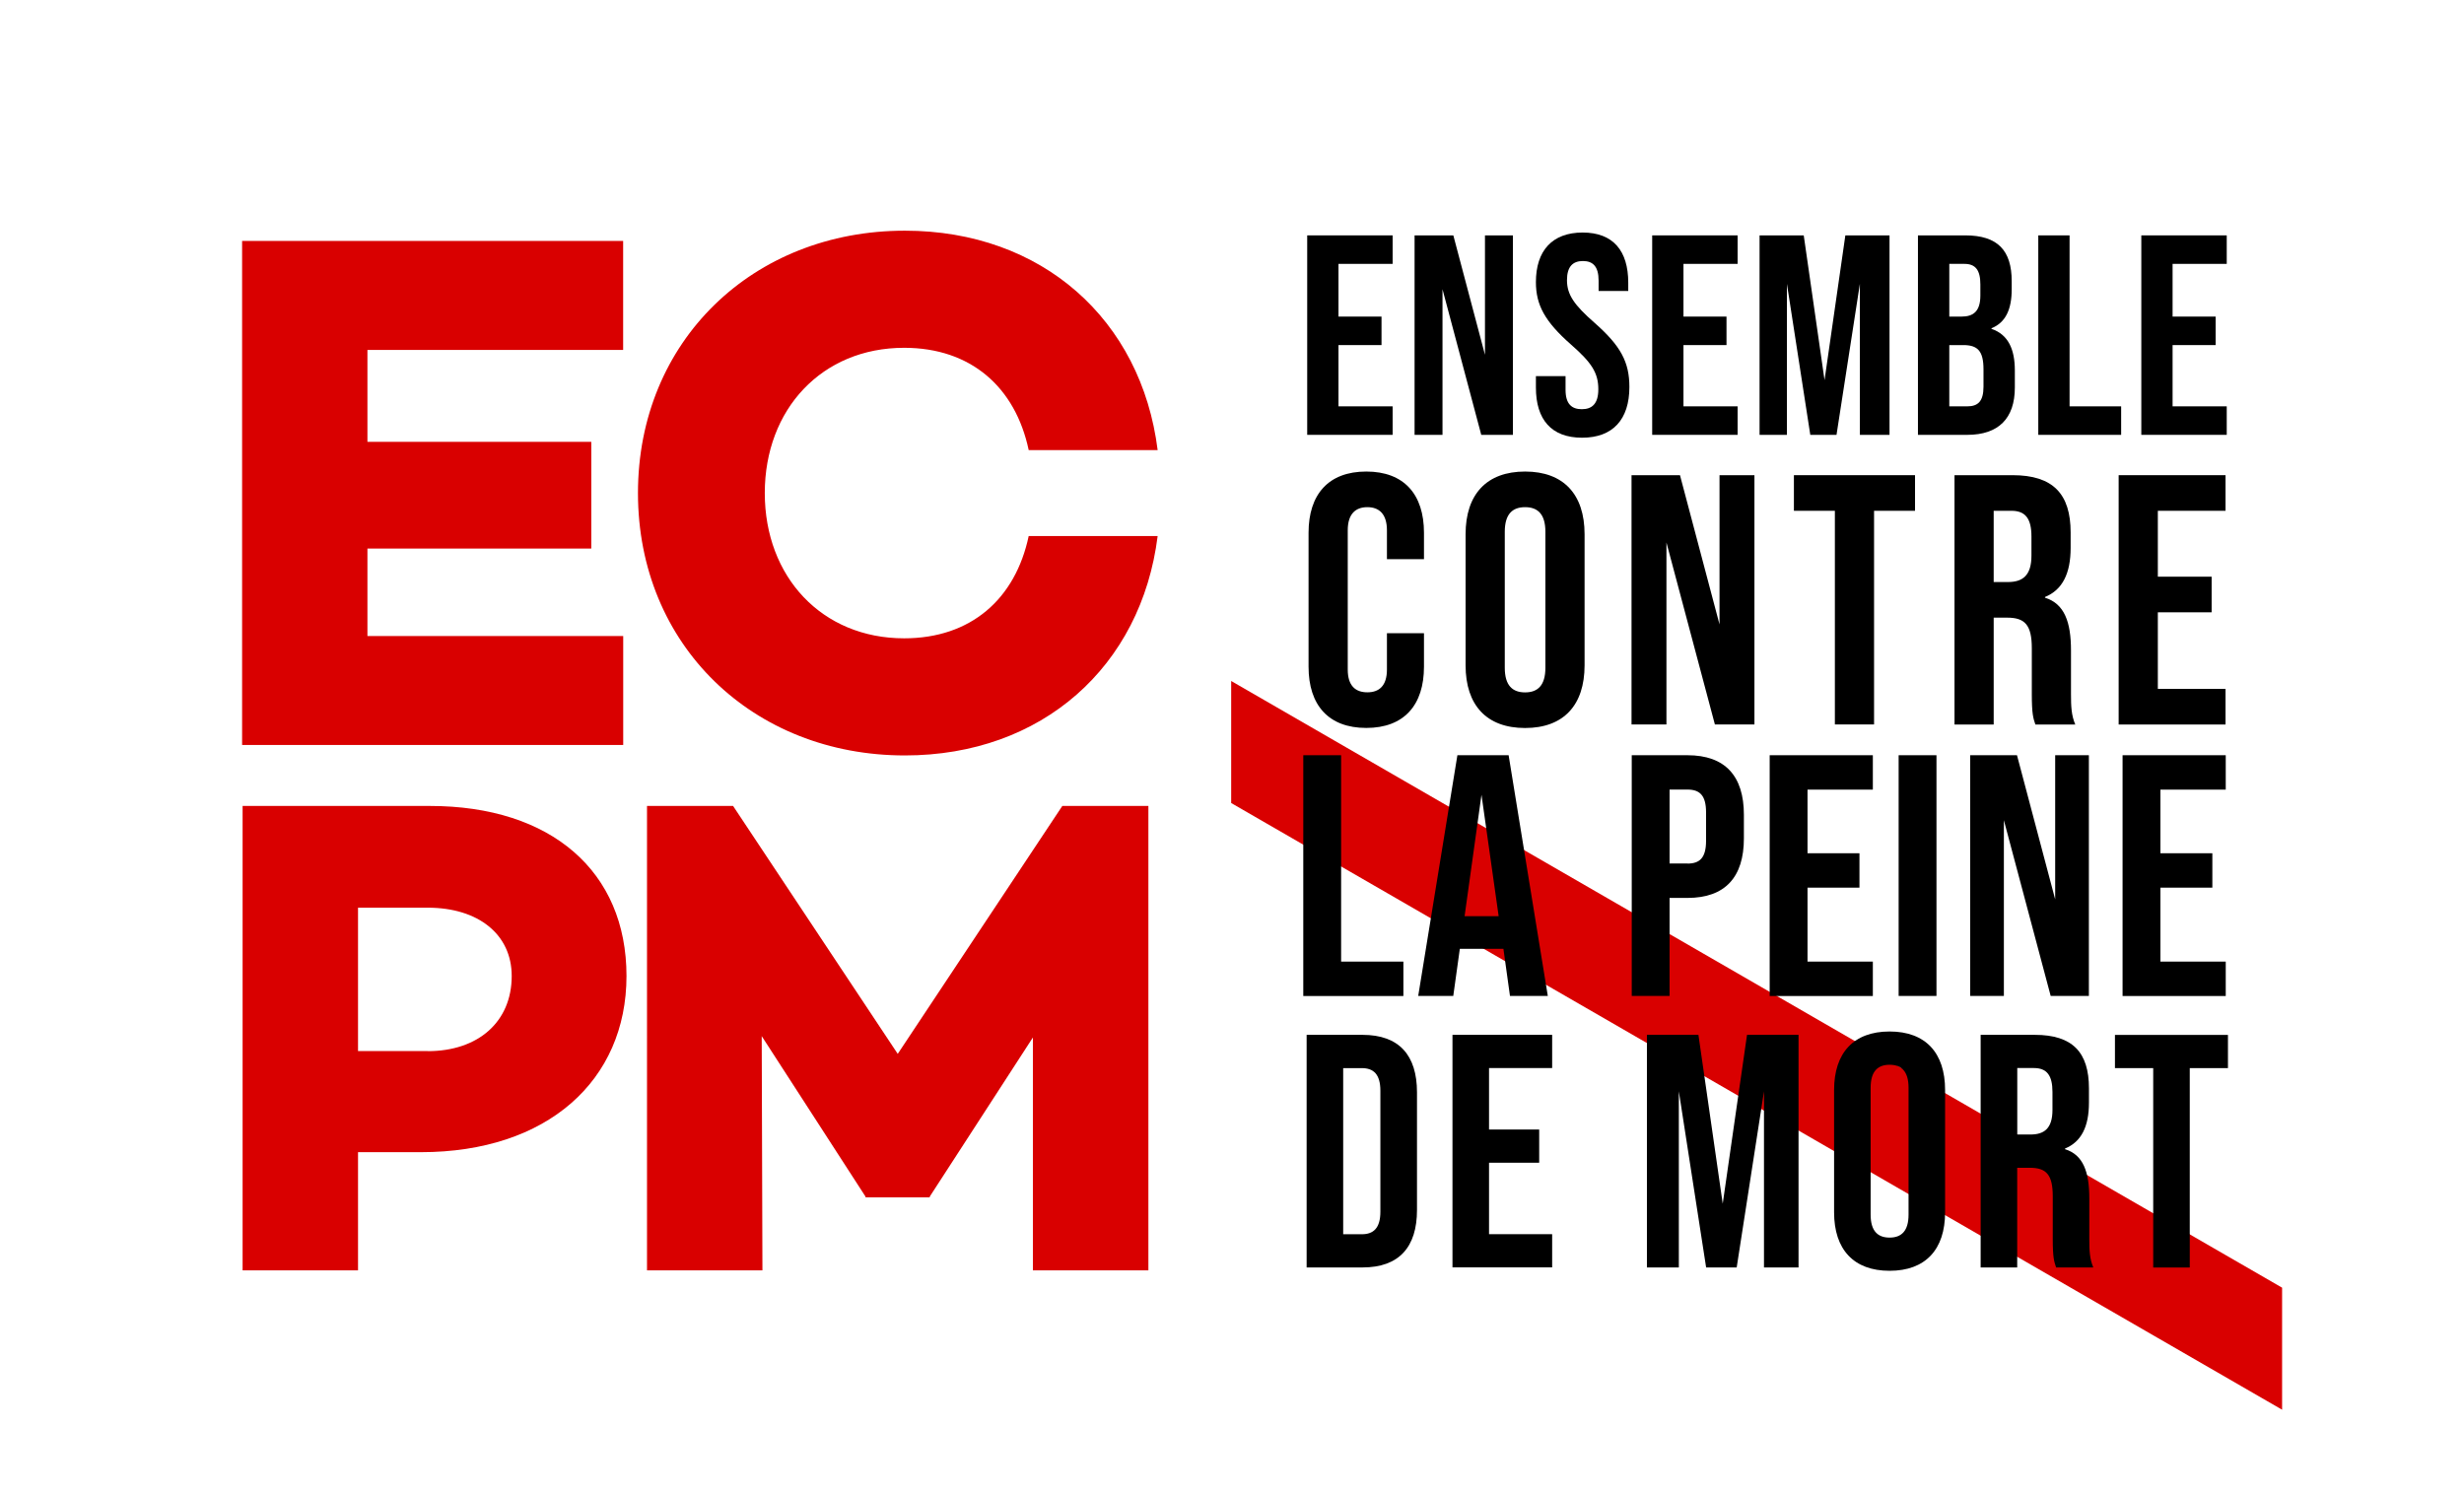
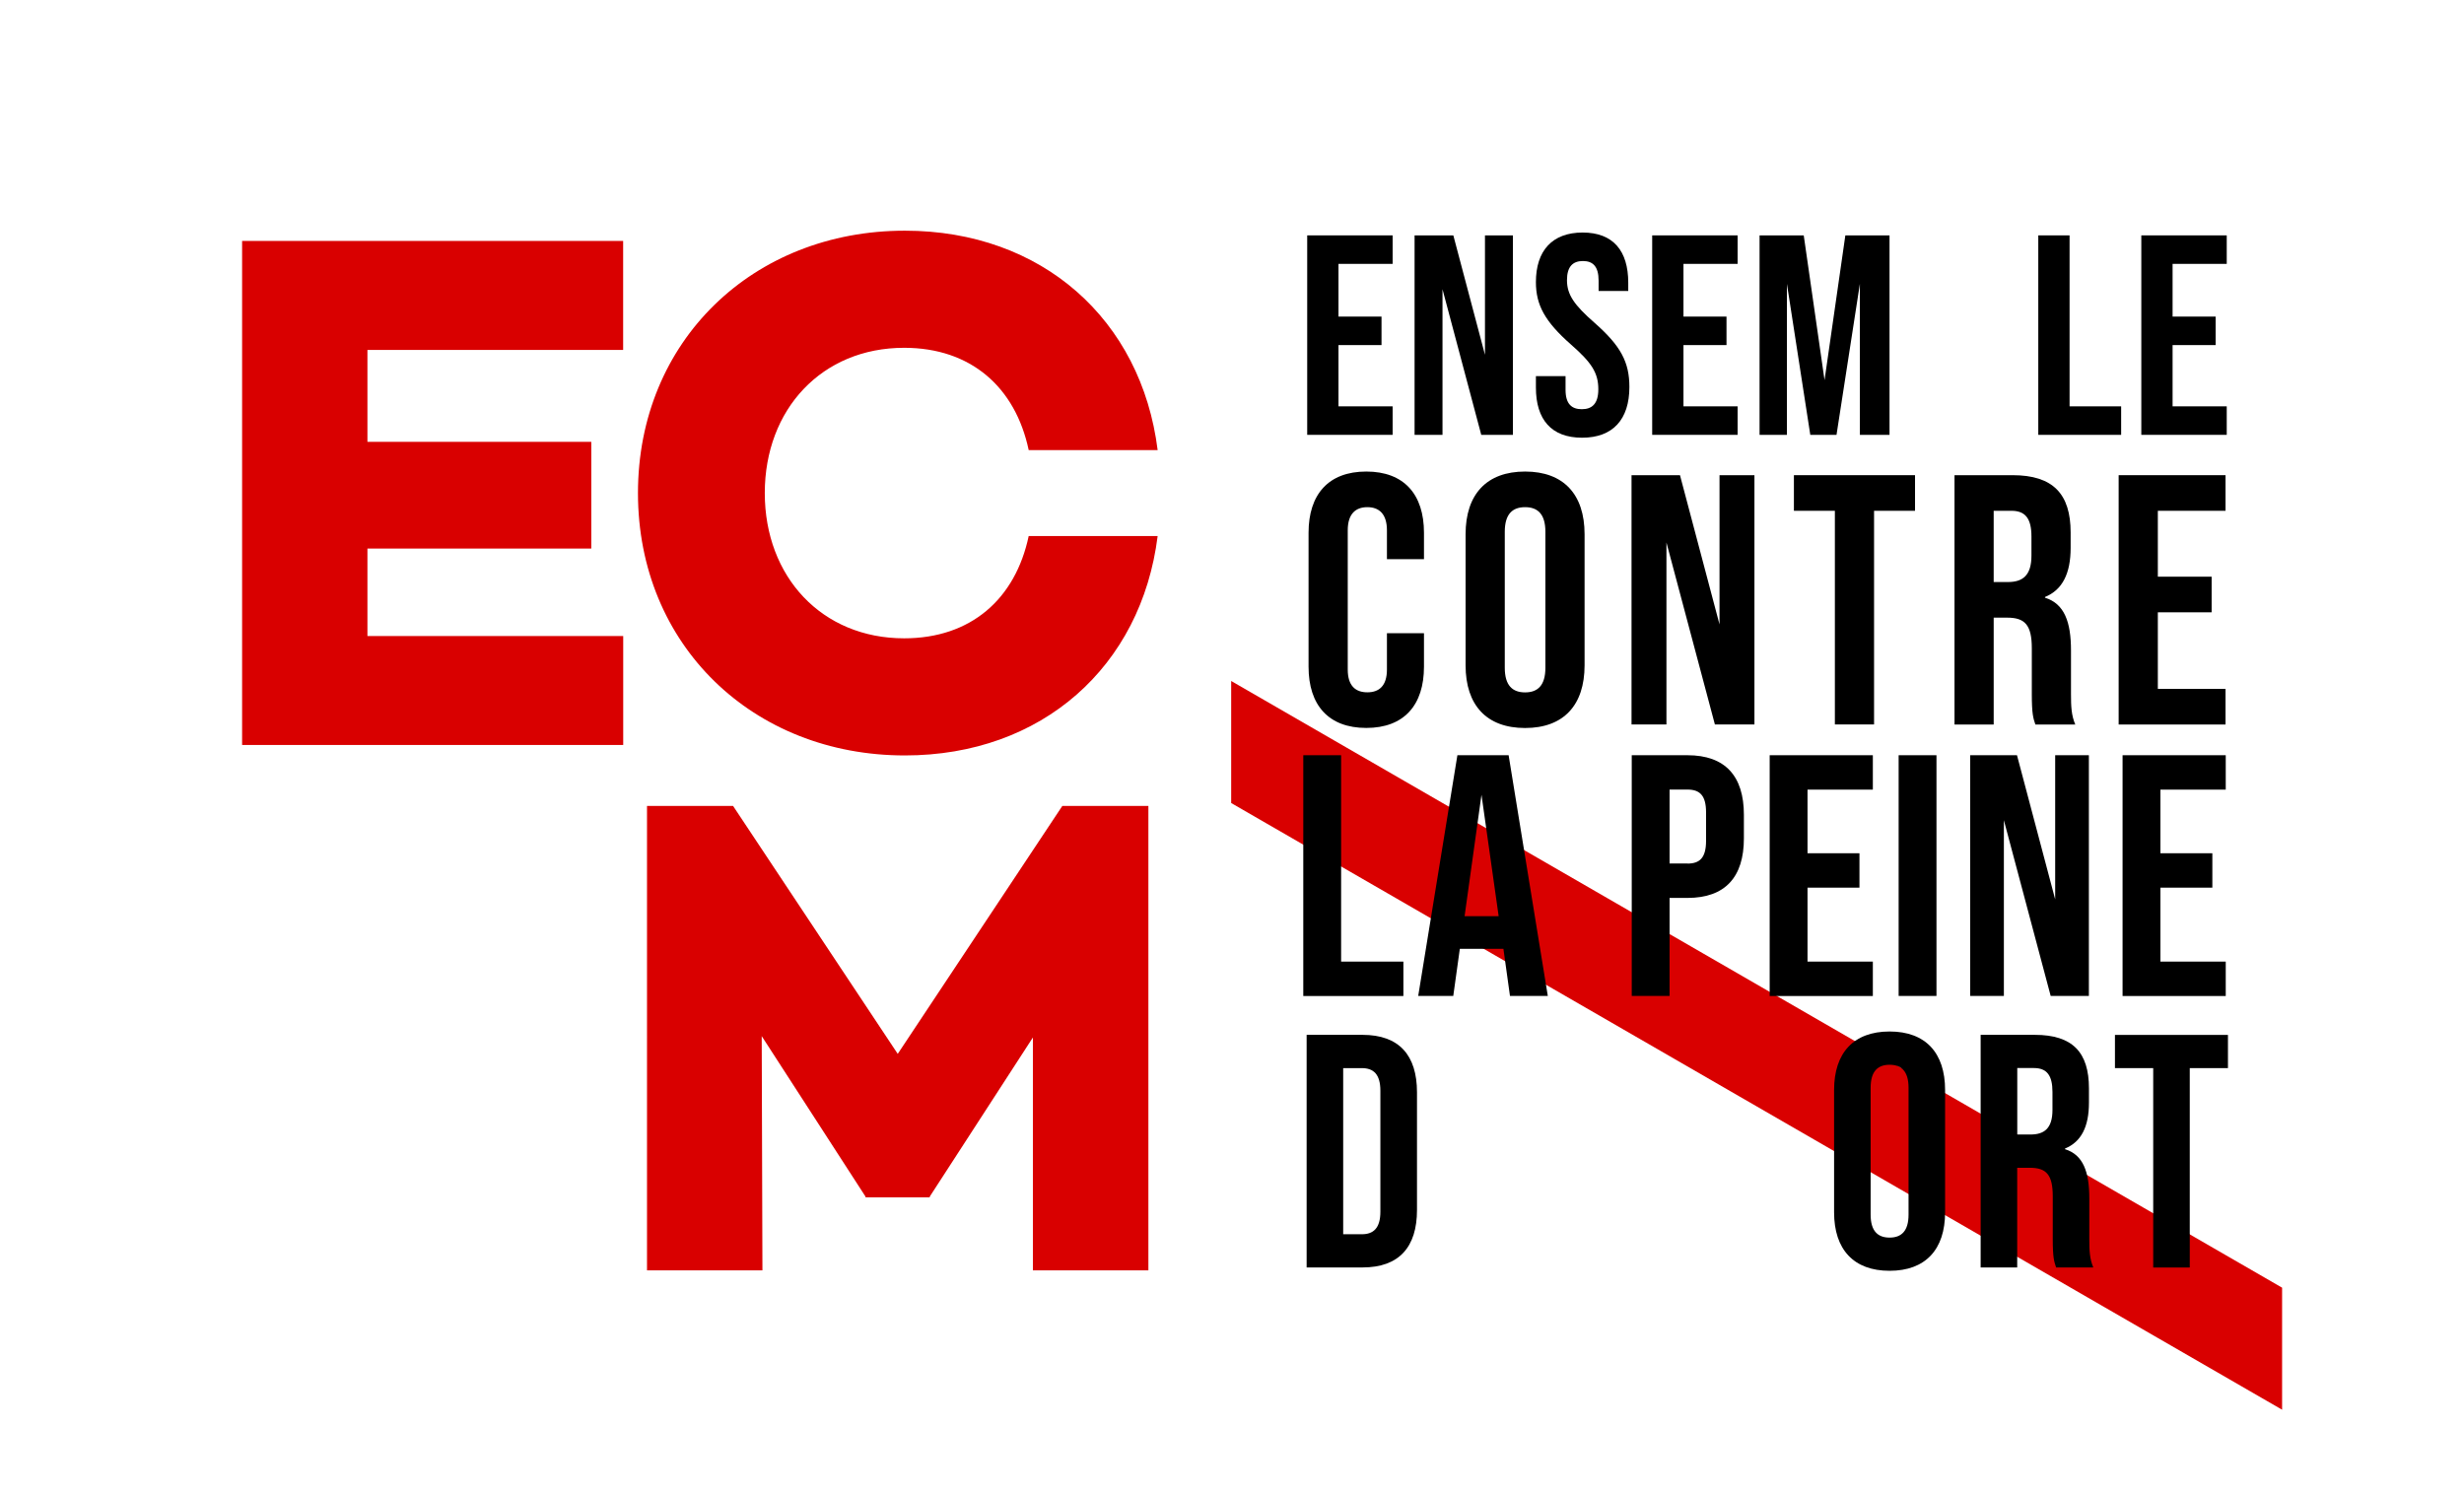
<svg xmlns="http://www.w3.org/2000/svg" id="logo" viewBox="0 0 345.83 209.76">
  <defs>
    <style>.cls-1{fill:#d90000;}</style>
  </defs>
  <polygon class="cls-1" points="320.3 180.75 172.8 95.59 172.8 112.72 320.3 197.88 320.3 180.75" />
  <g>
    <path d="M183.47,33.04h11.99v4h-7.6v7.4h6.04v4h-6.04v8.6h7.6v4h-11.99v-28Z" />
    <path d="M198.54,33.04h5.44l4.44,16.76v-16.76h3.92v28h-4.44l-5.44-20.44v20.44h-3.92v-28Z" />
    <path d="M215.57,54.4v-1.6h4.16v1.92c0,2,.88,2.72,2.28,2.72s2.32-.72,2.32-2.8c0-2.32-.96-3.76-3.84-6.28-3.68-3.24-4.92-5.56-4.92-8.76,0-4.4,2.28-6.96,6.56-6.96s6.4,2.56,6.4,7.04v1.16h-4.16v-1.44c0-2-.8-2.76-2.2-2.76s-2.24,.76-2.24,2.68c0,2.04,1,3.48,3.88,6,3.68,3.24,4.88,5.52,4.88,9,0,4.56-2.32,7.12-6.64,7.12s-6.48-2.56-6.48-7.04Z" />
    <path d="M231.89,33.04h11.99v4h-7.6v7.4h6.04v4h-6.04v8.6h7.6v4h-11.99v-28Z" />
    <path d="M246.96,33.04h6.2l2.92,20.32,2.92-20.32h6.2v28h-4.16v-21.2l-3.28,21.2h-3.68l-3.28-21.2v21.2h-3.84v-28Z" />
-     <path d="M269.19,33.04h6.64c4.56,0,6.52,2.12,6.52,6.44v1.12c0,2.88-.88,4.68-2.84,5.48v.08c2.36,.8,3.28,2.88,3.28,5.84v2.4c0,4.32-2.28,6.64-6.68,6.64h-6.92v-28Zm6.12,11.4c1.64,0,2.64-.72,2.64-2.96v-1.56c0-2-.68-2.88-2.24-2.88h-2.12v7.4h1.72Zm.8,12.6c1.48,0,2.28-.68,2.28-2.76v-2.44c0-2.6-.84-3.4-2.84-3.4h-1.96v8.6h2.52Z" />
    <path d="M286.07,33.04h4.4v24h7.24v4h-11.63v-28Z" />
    <path d="M300.54,33.04h11.99v4h-7.6v7.4h6.04v4h-6.04v8.6h7.6v4h-11.99v-28Z" />
    <path d="M183.66,93.59v-18.8c0-5.4,2.8-8.6,8.1-8.6s8.1,3.2,8.1,8.6v3.7h-5.2v-4.05c0-2.3-1.1-3.25-2.75-3.25s-2.75,.95-2.75,3.25v19.54c0,2.3,1.1,3.2,2.75,3.2s2.75-.9,2.75-3.2v-5.1h5.2v4.7c0,5.4-2.8,8.6-8.1,8.6s-8.1-3.2-8.1-8.6Z" />
    <path d="M205.7,93.39v-18.4c0-5.6,2.95-8.8,8.35-8.8s8.35,3.2,8.35,8.8v18.4c0,5.6-2.95,8.8-8.35,8.8s-8.35-3.2-8.35-8.8Zm11.2,.35v-19.1c0-2.5-1.1-3.45-2.85-3.45s-2.85,.95-2.85,3.45v19.1c0,2.5,1.1,3.45,2.85,3.45s2.85-.95,2.85-3.45Z" />
    <path d="M228.99,66.7h6.8l5.55,20.95v-20.95h4.9v34.99h-5.55l-6.8-25.54v25.54h-4.9v-34.99Z" />
    <path d="M257.53,71.7h-5.75v-5h17v5h-5.75v29.99h-5.5v-29.99Z" />
    <path d="M274.32,66.7h8.15c5.7,0,8.15,2.65,8.15,8.05v2.15c0,3.6-1.15,5.9-3.6,6.9v.1c2.75,.85,3.65,3.45,3.65,7.4v6.15c0,1.7,.05,2.95,.6,4.25h-5.6c-.3-.9-.5-1.45-.5-4.3v-6.4c0-3.25-.95-4.3-3.45-4.3h-1.9v15h-5.5v-34.99Zm7.5,15c2.05,0,3.3-.9,3.3-3.7v-2.7c0-2.5-.85-3.6-2.8-3.6h-2.5v10h2Z" />
    <path d="M297.36,66.7h15v5h-9.5v9.25h7.55v5h-7.55v10.75h9.5v5h-15v-34.99Z" />
    <path d="M182.92,106.01h5.31v28.97h8.74v4.83h-14.05v-33.79Z" />
    <path d="M211.02,133.19h-6.13l-.92,6.61h-4.92l5.5-33.79h7.19l5.5,33.79h-5.31l-.92-6.61Zm-.68-4.59l-2.41-17.04-2.37,17.04h4.78Z" />
    <path d="M229.02,106.01h7.82c5.31,0,7.92,2.94,7.92,8.35v3.33c0,5.41-2.61,8.35-7.92,8.35h-2.51v13.76h-5.31v-33.79Zm7.82,15.21c1.69,0,2.61-.77,2.61-3.19v-4.01c0-2.41-.92-3.19-2.61-3.19h-2.51v10.38h2.51Z" />
    <path d="M248.38,106.01h14.48v4.83h-9.17v8.93h7.29v4.83h-7.29v10.38h9.17v4.83h-14.48v-33.79Z" />
    <path d="M266.48,106.01h5.31v33.79h-5.31v-33.79Z" />
    <path d="M276.52,106.01h6.57l5.36,20.23v-20.23h4.73v33.79h-5.36l-6.57-24.67v24.67h-4.73v-33.79Z" />
    <path d="M297.91,106.01h14.48v4.83h-9.17v8.93h7.29v4.83h-7.29v10.38h9.17v4.83h-14.48v-33.79Z" />
    <path d="M183.39,145.26h7.84c5.13,0,7.65,2.85,7.65,8.07v16.51c0,5.22-2.52,8.07-7.65,8.07h-7.84v-32.65Zm7.74,27.99c1.63,0,2.61-.84,2.61-3.17v-16.98c0-2.33-.98-3.17-2.61-3.17h-2.61v23.32h2.61Z" />
-     <path d="M203.86,145.26h13.99v4.66h-8.86v8.63h7.04v4.66h-7.04v10.03h8.86v4.66h-13.99v-32.65Z" />
-     <path d="M231.15,145.26h7.23l3.41,23.7,3.41-23.7h7.23v32.65h-4.85v-24.72l-3.83,24.72h-4.29l-3.83-24.72v24.72h-4.48v-32.65Z" />
    <path d="M257.42,170.17v-17.17c0-5.22,2.75-8.21,7.79-8.21s7.79,2.99,7.79,8.21v17.17c0,5.22-2.75,8.21-7.79,8.21s-7.79-2.99-7.79-8.21Zm10.45,.33v-17.82c0-2.33-1.03-3.22-2.66-3.22s-2.66,.89-2.66,3.22v17.82c0,2.33,1.03,3.22,2.66,3.22s2.66-.89,2.66-3.22Z" />
    <path d="M277.99,145.26h7.6c5.32,0,7.6,2.47,7.6,7.51v2.01c0,3.36-1.07,5.5-3.36,6.44v.09c2.57,.79,3.41,3.22,3.41,6.9v5.74c0,1.59,.05,2.75,.56,3.96h-5.22c-.28-.84-.47-1.35-.47-4.01v-5.97c0-3.03-.89-4.01-3.22-4.01h-1.77v13.99h-5.13v-32.65Zm7,13.99c1.91,0,3.08-.84,3.08-3.45v-2.52c0-2.33-.79-3.36-2.61-3.36h-2.33v9.33h1.87Z" />
    <path d="M302.2,149.93h-5.36v-4.66h15.86v4.66h-5.36v27.99h-5.13v-27.99Z" />
  </g>
  <g>
    <path class="cls-1" d="M51.57,62.02h31.42v14.98h-31.42v12.28h35.9v15.29H33.98V33.82h53.48v15.3H51.57v12.9Z" />
    <path class="cls-1" d="M144.38,75.24h18.1c-2.29,18.31-16.23,30.8-35.48,30.8-21.33,0-37.46-15.5-37.46-36.83s16.13-36.83,37.46-36.83c19.25,0,33.19,12.49,35.48,30.8h-18.1c-1.87-8.84-8.12-14.36-17.48-14.36-11.55,0-19.56,8.64-19.56,20.39s8.01,20.39,19.56,20.39c9.36,0,15.61-5.51,17.48-14.36Z" />
-     <path class="cls-1" d="M60.32,113.13c17.06,0,27.61,9.2,27.61,23.87s-11.12,24.73-28.86,24.73h-8.82v16.59h-16.2V113.13h26.27Zm-.29,34.42c7.09,0,11.79-4.12,11.79-10.55,0-5.85-4.7-9.59-11.79-9.59h-9.78v20.13h9.78Z" />
    <path class="cls-1" d="M161.17,178.32h-16.2v-32.69l-14.48,22.34v.1h-9.01v-.1l-14.57-22.53,.1,32.88h-16.2V113.13h12.08l23.11,34.8,23.1-34.8h12.08v65.19Z" />
  </g>
</svg>